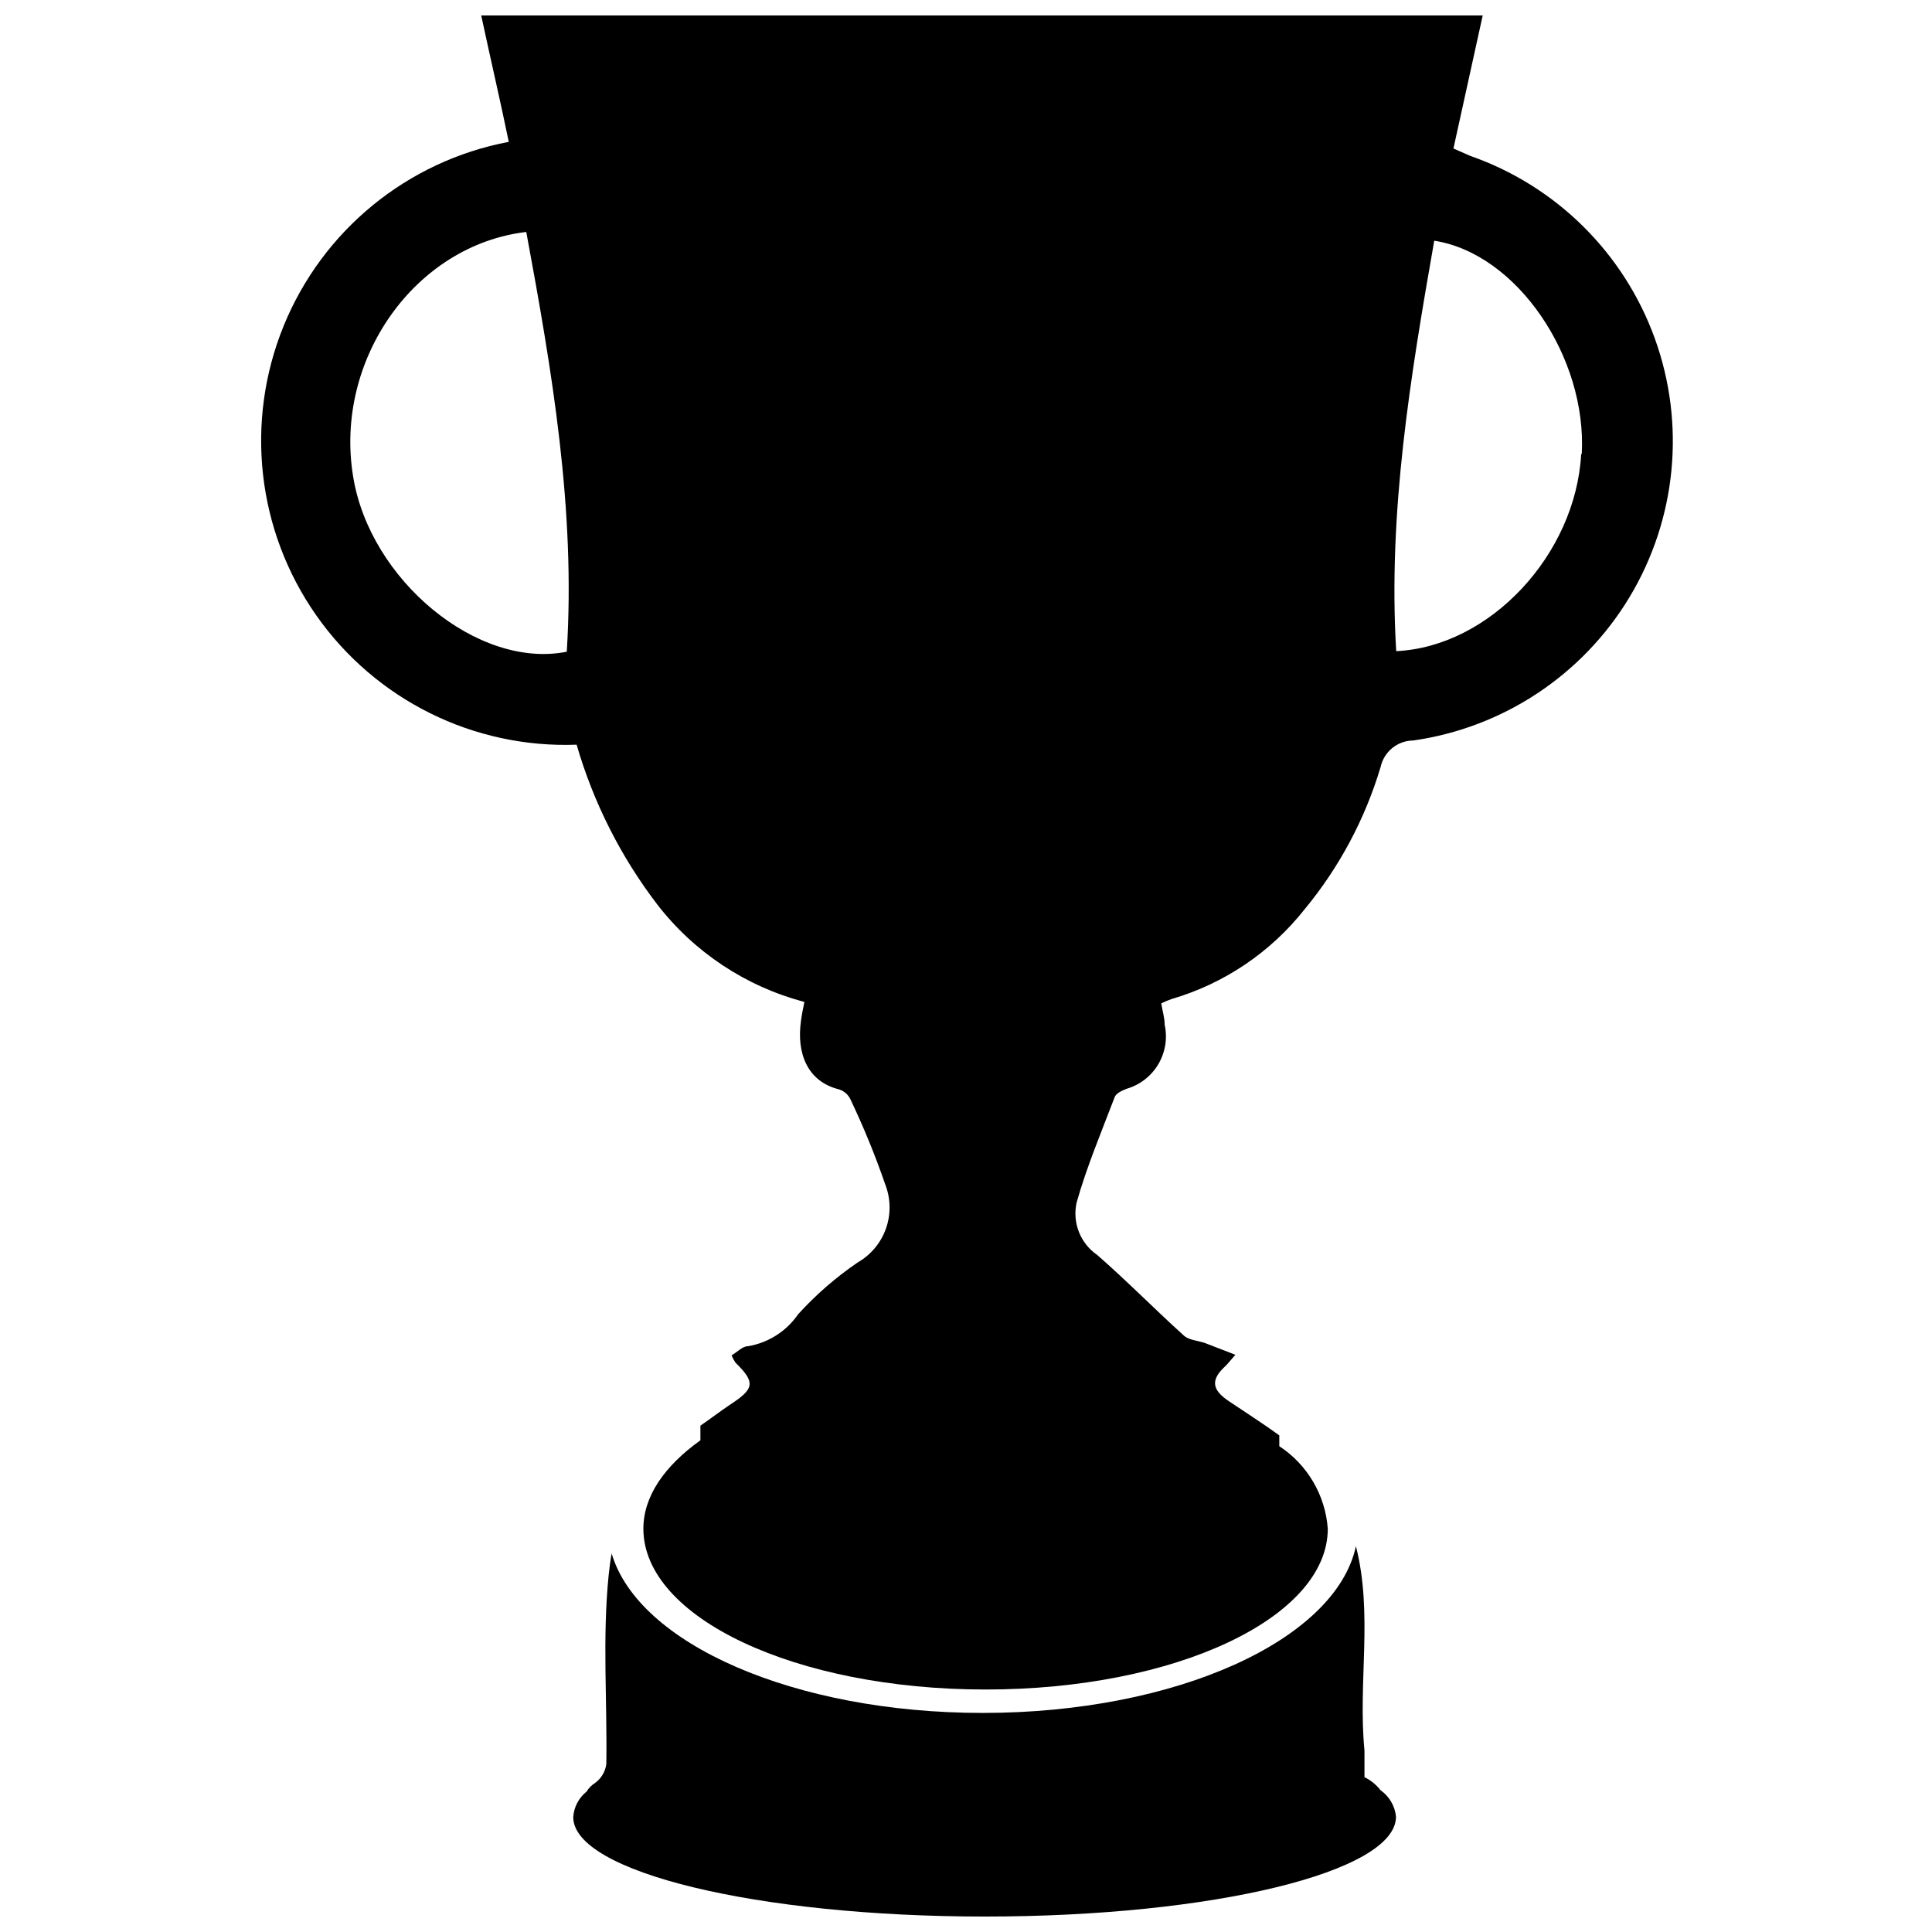
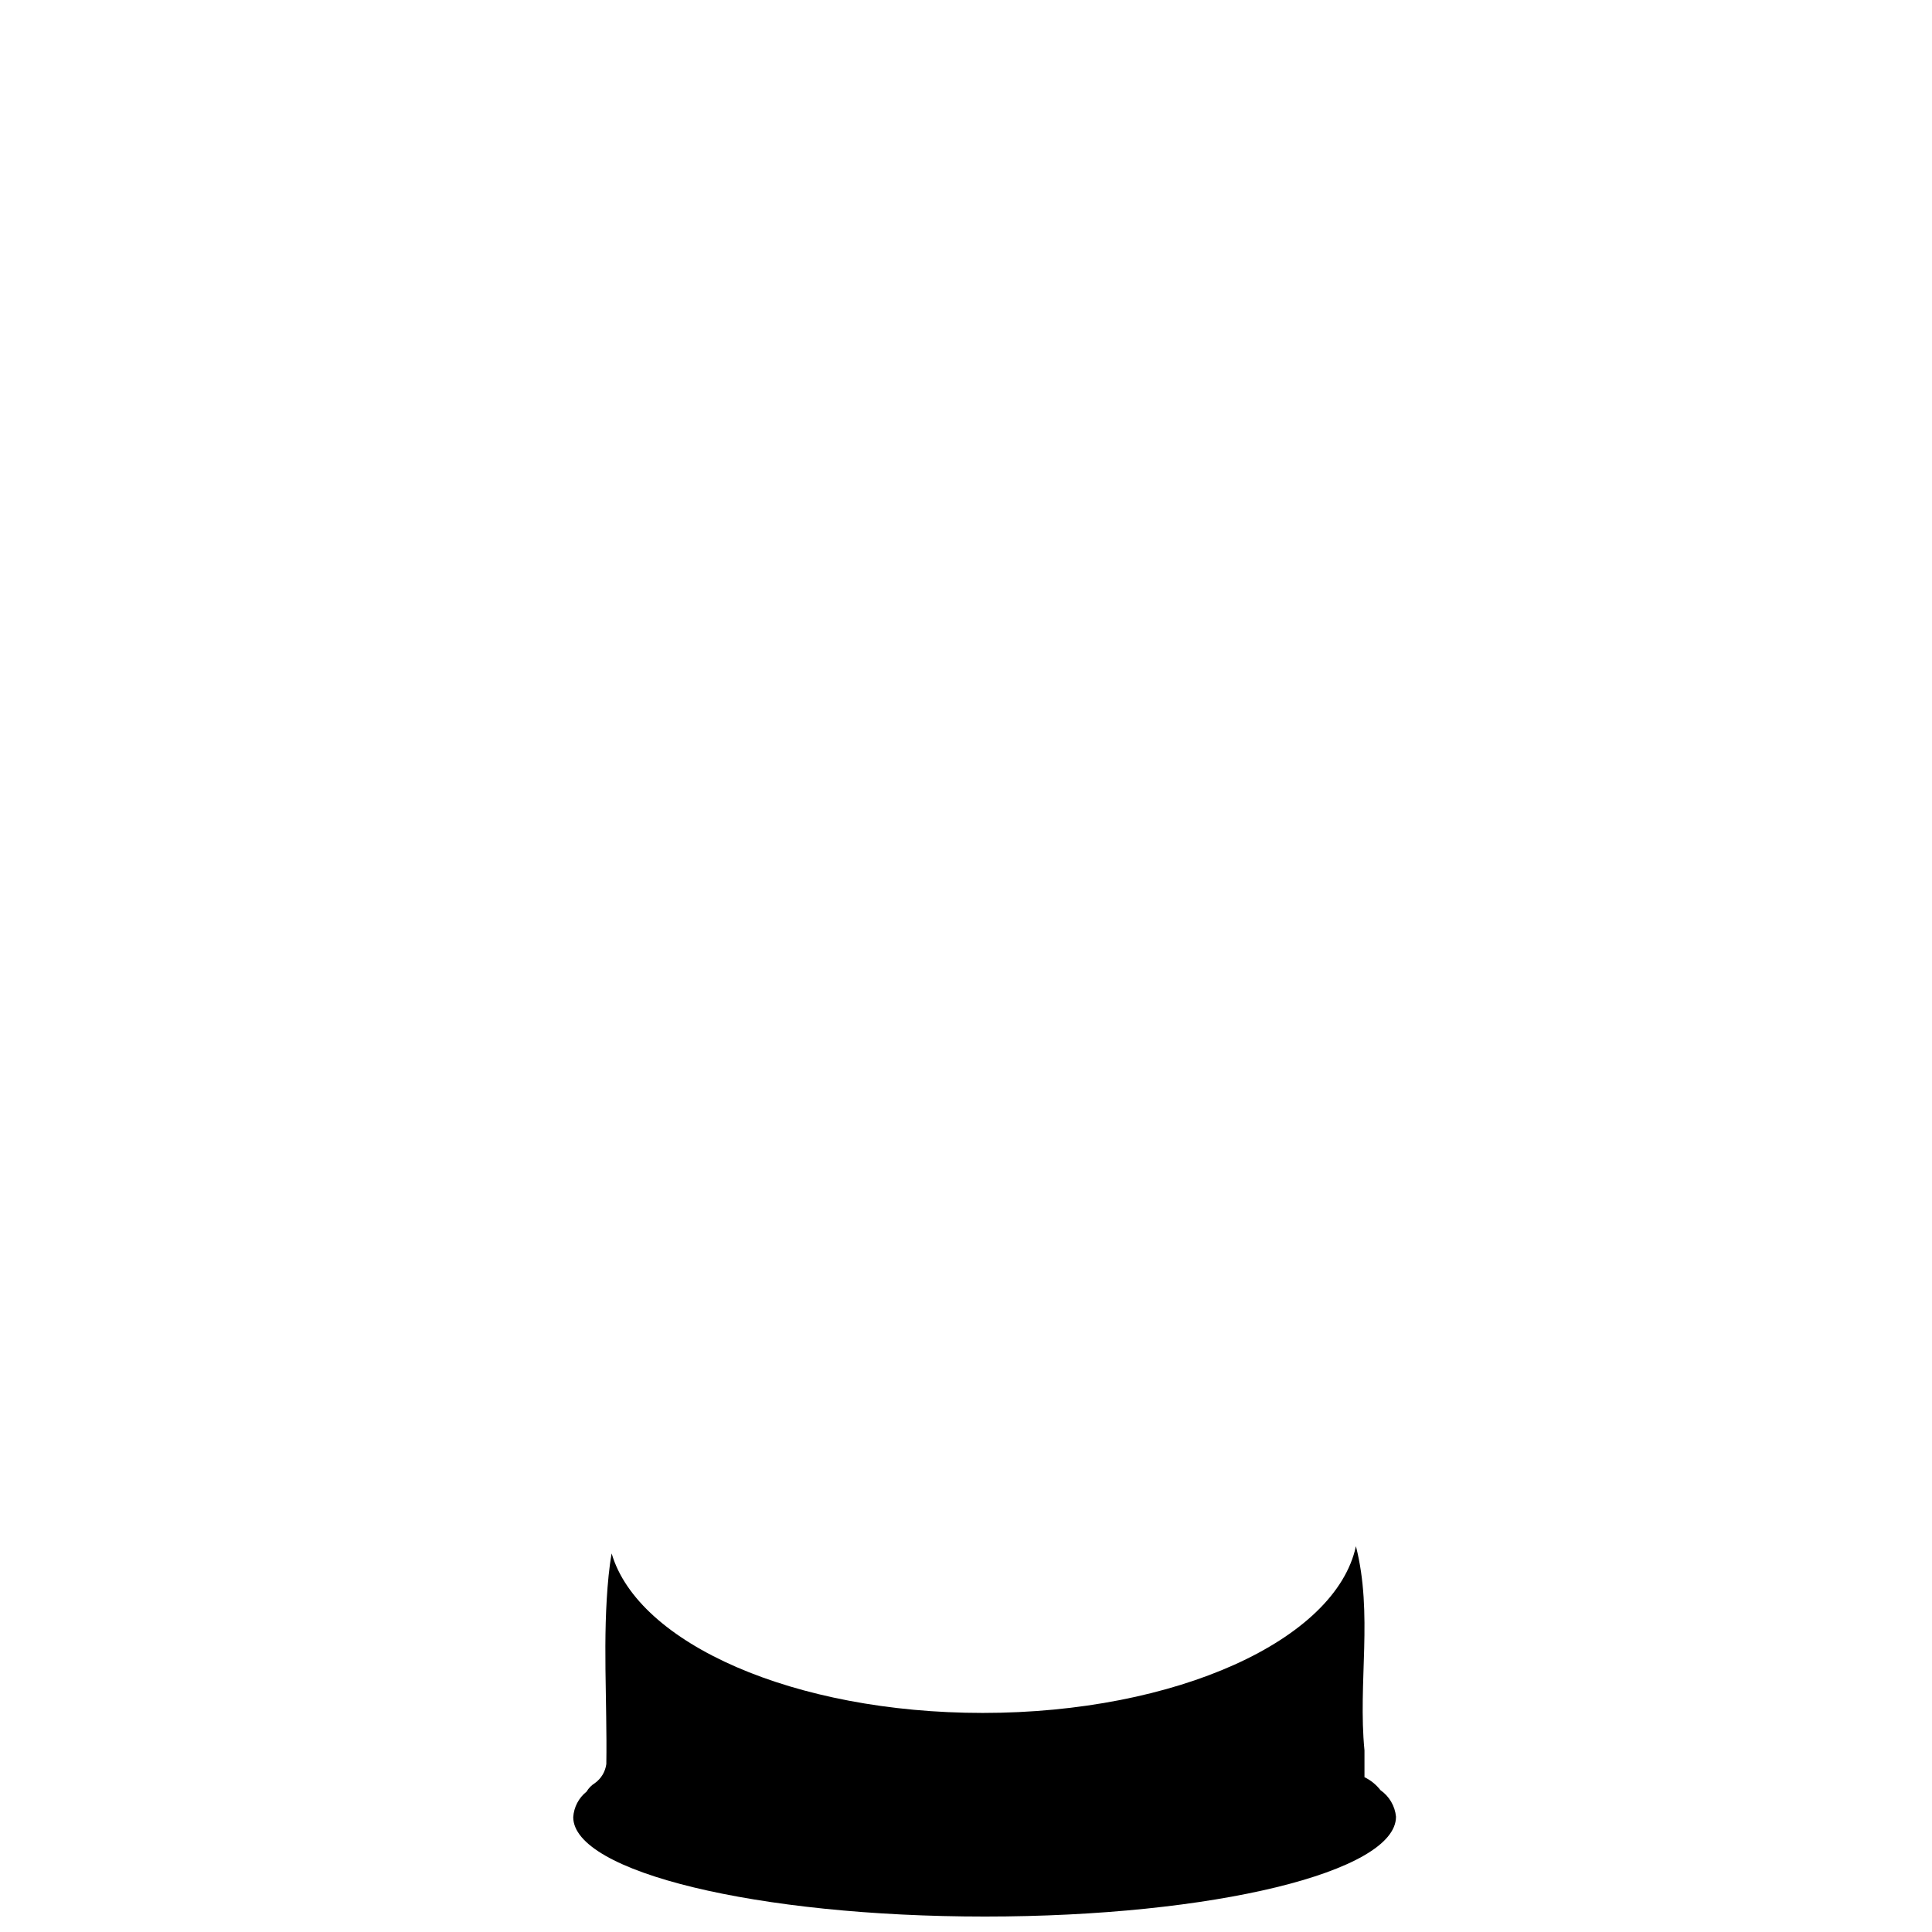
<svg xmlns="http://www.w3.org/2000/svg" width="800px" height="800px" version="1.1" viewBox="144 144 512 512">
  <defs>
    <clipPath id="b">
      <path d="m213 148.09h375v443.91h-375z" />
    </clipPath>
    <clipPath id="a">
      <path d="m295 553h219v98.902h-219z" />
    </clipPath>
  </defs>
  <g>
    <g clip-path="url(#b)">
-       <path d="m533.66 185.32-4.484-1.965 7.758-35.266h-265.41c2.469 11.488 5.039 22.52 7.305 33.504-26.891 5.086-49.359 23.469-59.676 48.816-10.316 25.348-7.07 54.195 8.625 76.617 15.695 22.418 41.691 35.344 69.035 34.324 4.43 15.285 11.656 29.621 21.312 42.27 9.797 12.711 23.527 21.816 39.047 25.895-0.402 2.066-0.707 3.426-0.906 5.039-1.211 8.516 1.664 16.07 10.078 18.137h-0.004c1.289 0.406 2.359 1.316 2.973 2.519 3.535 7.406 6.648 15.012 9.32 22.773 1.434 3.734 1.484 7.856 0.145 11.625s-3.981 6.938-7.449 8.93c-5.793 3.949-11.102 8.566-15.82 13.754-3.09 4.5-7.871 7.551-13.25 8.465-1.512 0-2.871 1.562-4.383 2.418 0.277 0.668 0.613 1.309 1.008 1.914 5.441 5.34 5.039 6.953-1.512 11.234-2.621 1.762-5.039 3.629-7.758 5.492v3.879c-9.422 6.75-15.113 14.762-15.113 23.426 0 23.578 40.305 42.621 90.688 42.621 50.383 0 90.688-19.043 90.688-42.621h-0.004c-0.645-8.891-5.394-16.977-12.848-21.863v-2.871c-4.383-3.176-8.969-6.098-13.453-9.117-4.484-3.023-4.684-5.644-0.957-9.117 0.754-0.707 1.359-1.512 2.769-3.125l-7.961-3.074c-1.914-0.707-4.332-0.754-5.691-2.016-7.758-7.004-15.113-14.508-22.973-21.363-4.481-3.094-6.633-8.594-5.441-13.906 2.672-9.473 6.551-18.641 10.078-27.91 0.352-1.008 1.965-1.762 3.176-2.215l-0.004-0.004c3.519-1.023 6.516-3.348 8.387-6.5 1.871-3.152 2.477-6.898 1.691-10.477 0-1.863-0.605-3.727-0.906-5.644h-0.004c0.883-0.445 1.789-0.832 2.723-1.156 13.938-4.078 26.262-12.387 35.266-23.781 9.18-11.102 16.031-23.934 20.152-37.734 0.891-4.055 4.465-6.961 8.617-7.004 23.863-3.394 44.934-17.359 57.359-38.016s14.891-45.812 6.703-68.488c-8.184-22.676-26.145-40.457-48.898-48.418zm-239.46 131.39c-23.527 4.734-52.246-18.992-56.629-46.5-5.039-30.883 16.375-61.262 45.898-64.738 6.852 37.027 13.098 73.605 10.73 111.24zm268.83-52.395c-1.461 26.703-24.234 51.086-49.02 52.246-2.215-36.777 3.777-72.801 10.078-108.77 22.012 3.426 40.504 30.984 39.094 56.527z" />
-     </g>
+       </g>
    <g clip-path="url(#a)">
      <path d="m509.83 618.4c-1.125-1.453-2.574-2.629-4.231-3.426v-7.106c-1.762-17.984 2.316-36.125-2.266-54.109-5.34 24.836-47.559 44.184-98.898 44.184-49.977 0-91.34-18.34-98.344-42.27-0.352 1.965-0.605 3.93-0.805 5.894-1.664 16.473-0.352 33.25-0.605 49.926v0.004c-0.273 2.027-1.367 3.848-3.023 5.039-0.91 0.566-1.672 1.344-2.219 2.269-2.074 1.652-3.352 4.102-3.527 6.75 0 14.508 48.668 26.348 109.12 26.348 60.457 0 108.92-11.84 108.92-26.449h0.004c-0.273-2.844-1.785-5.422-4.133-7.055z" />
    </g>
  </g>
</svg>